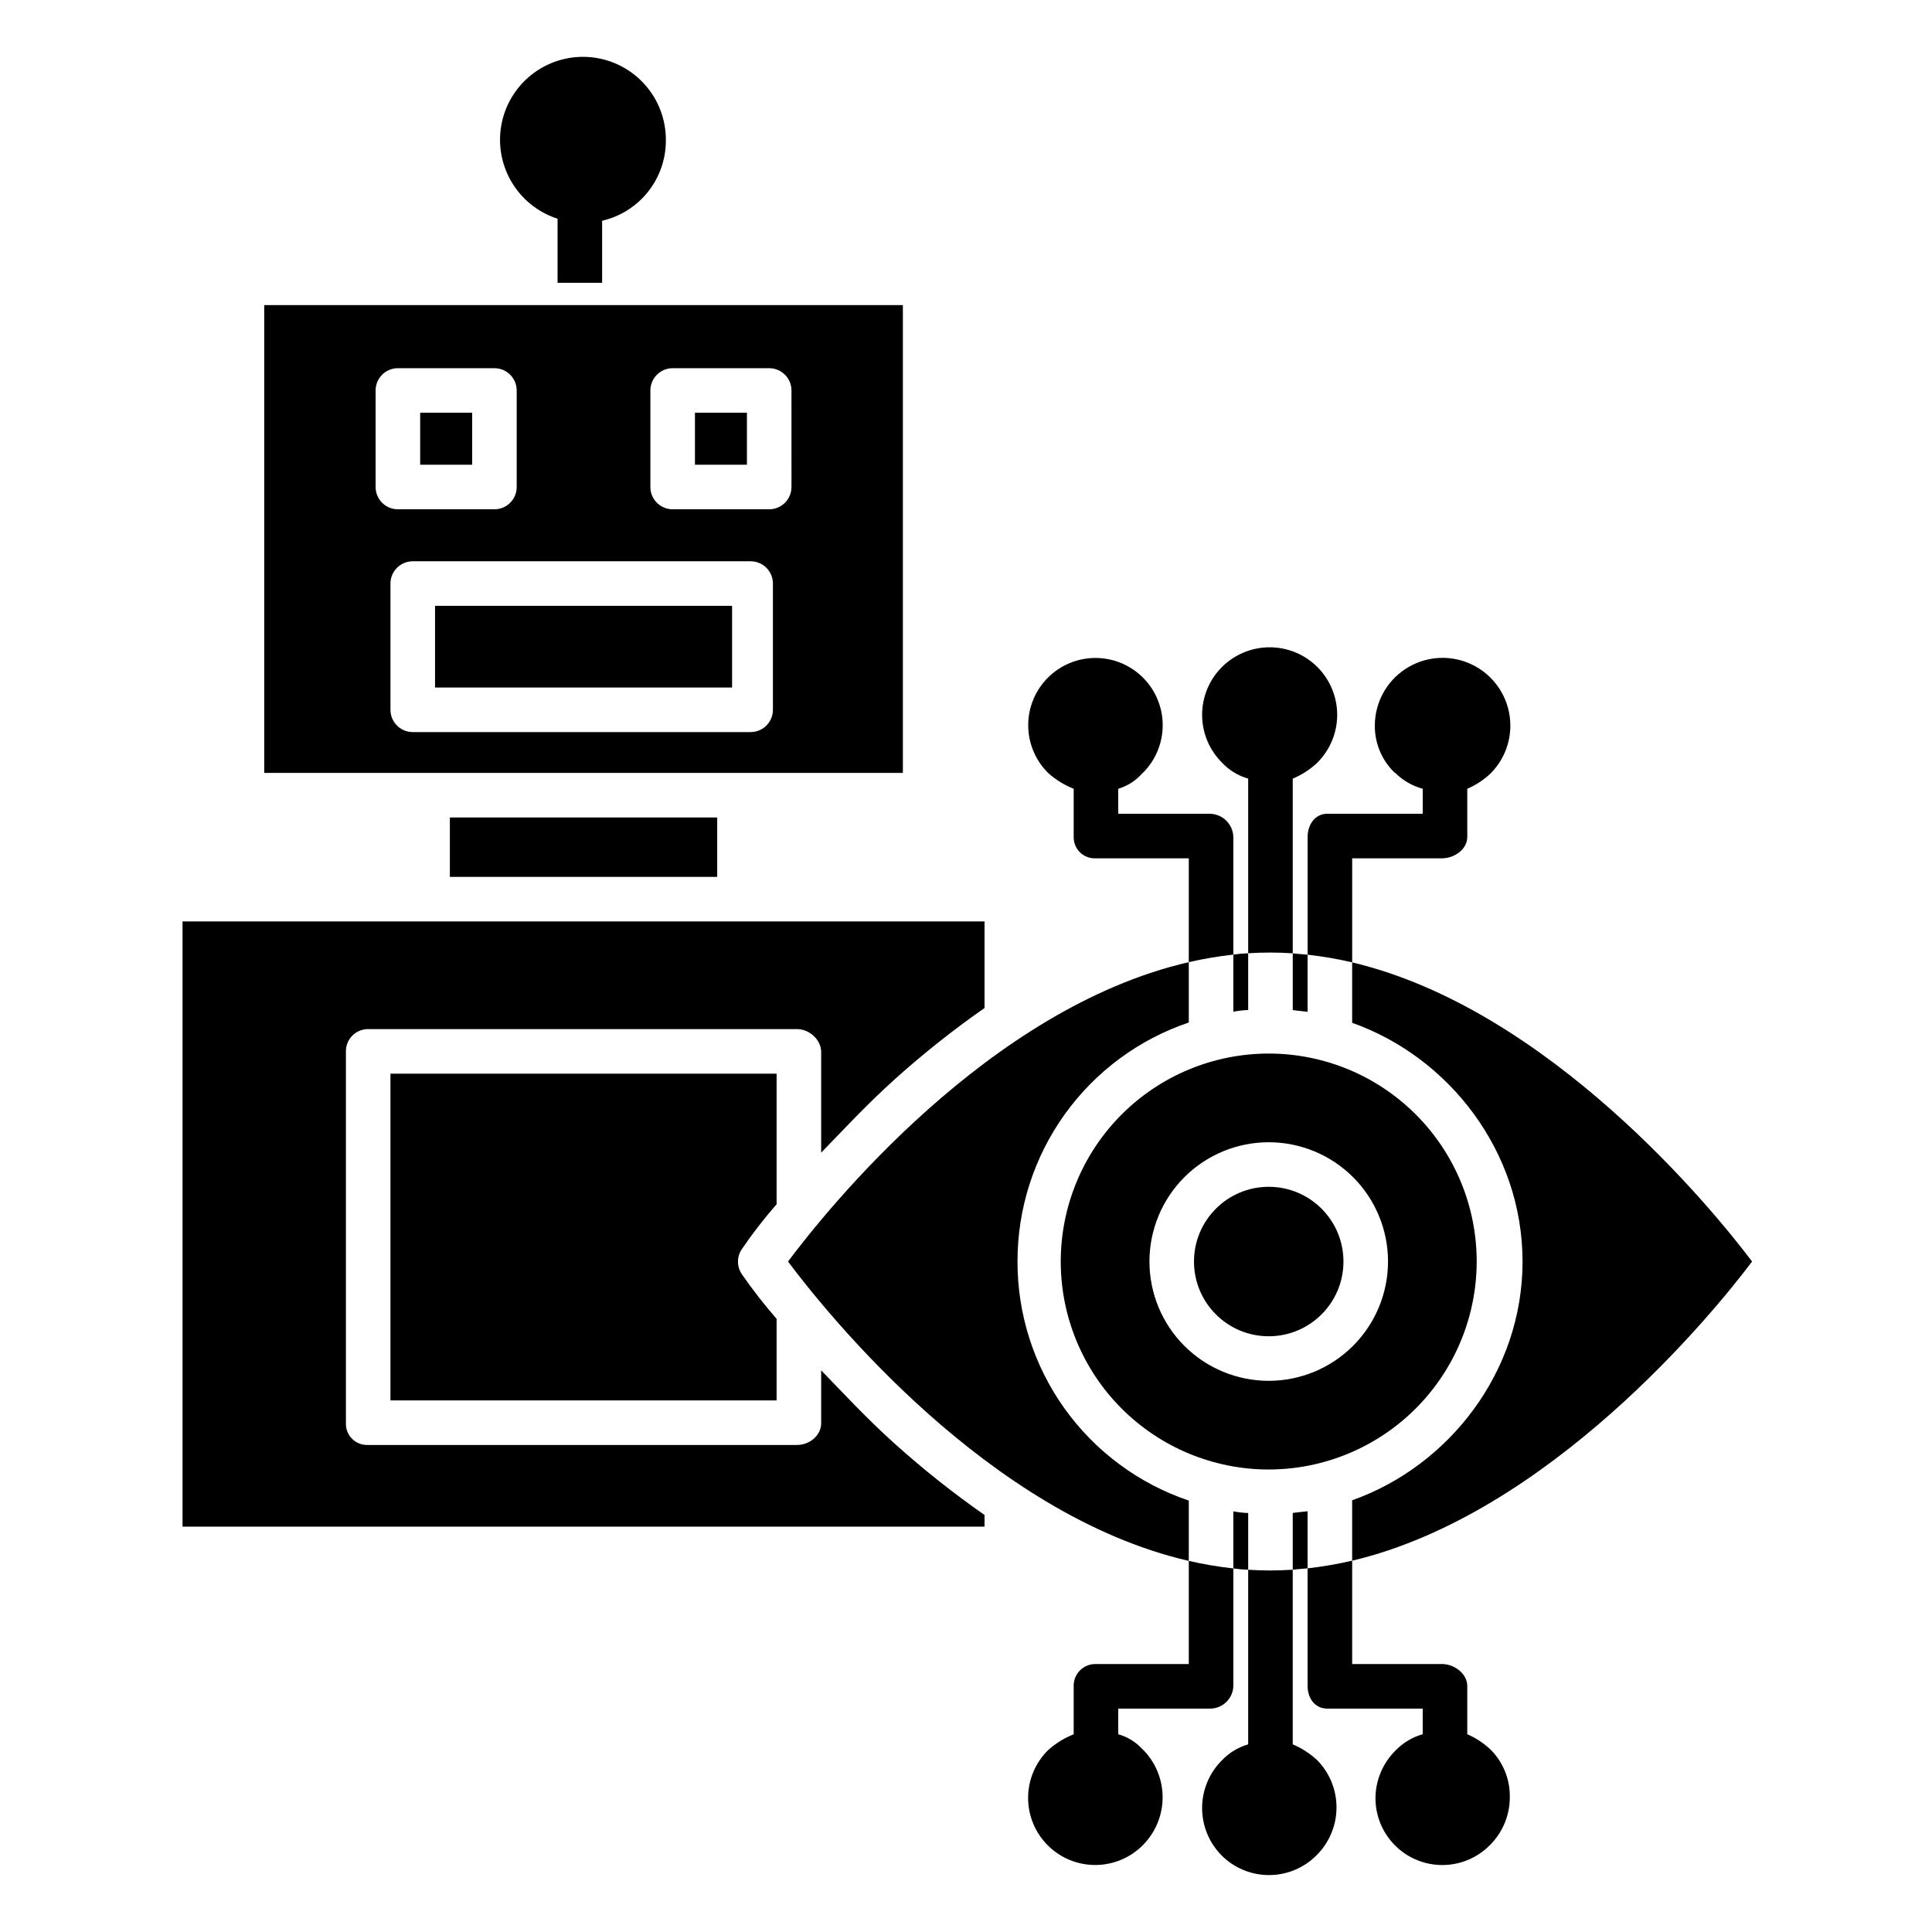
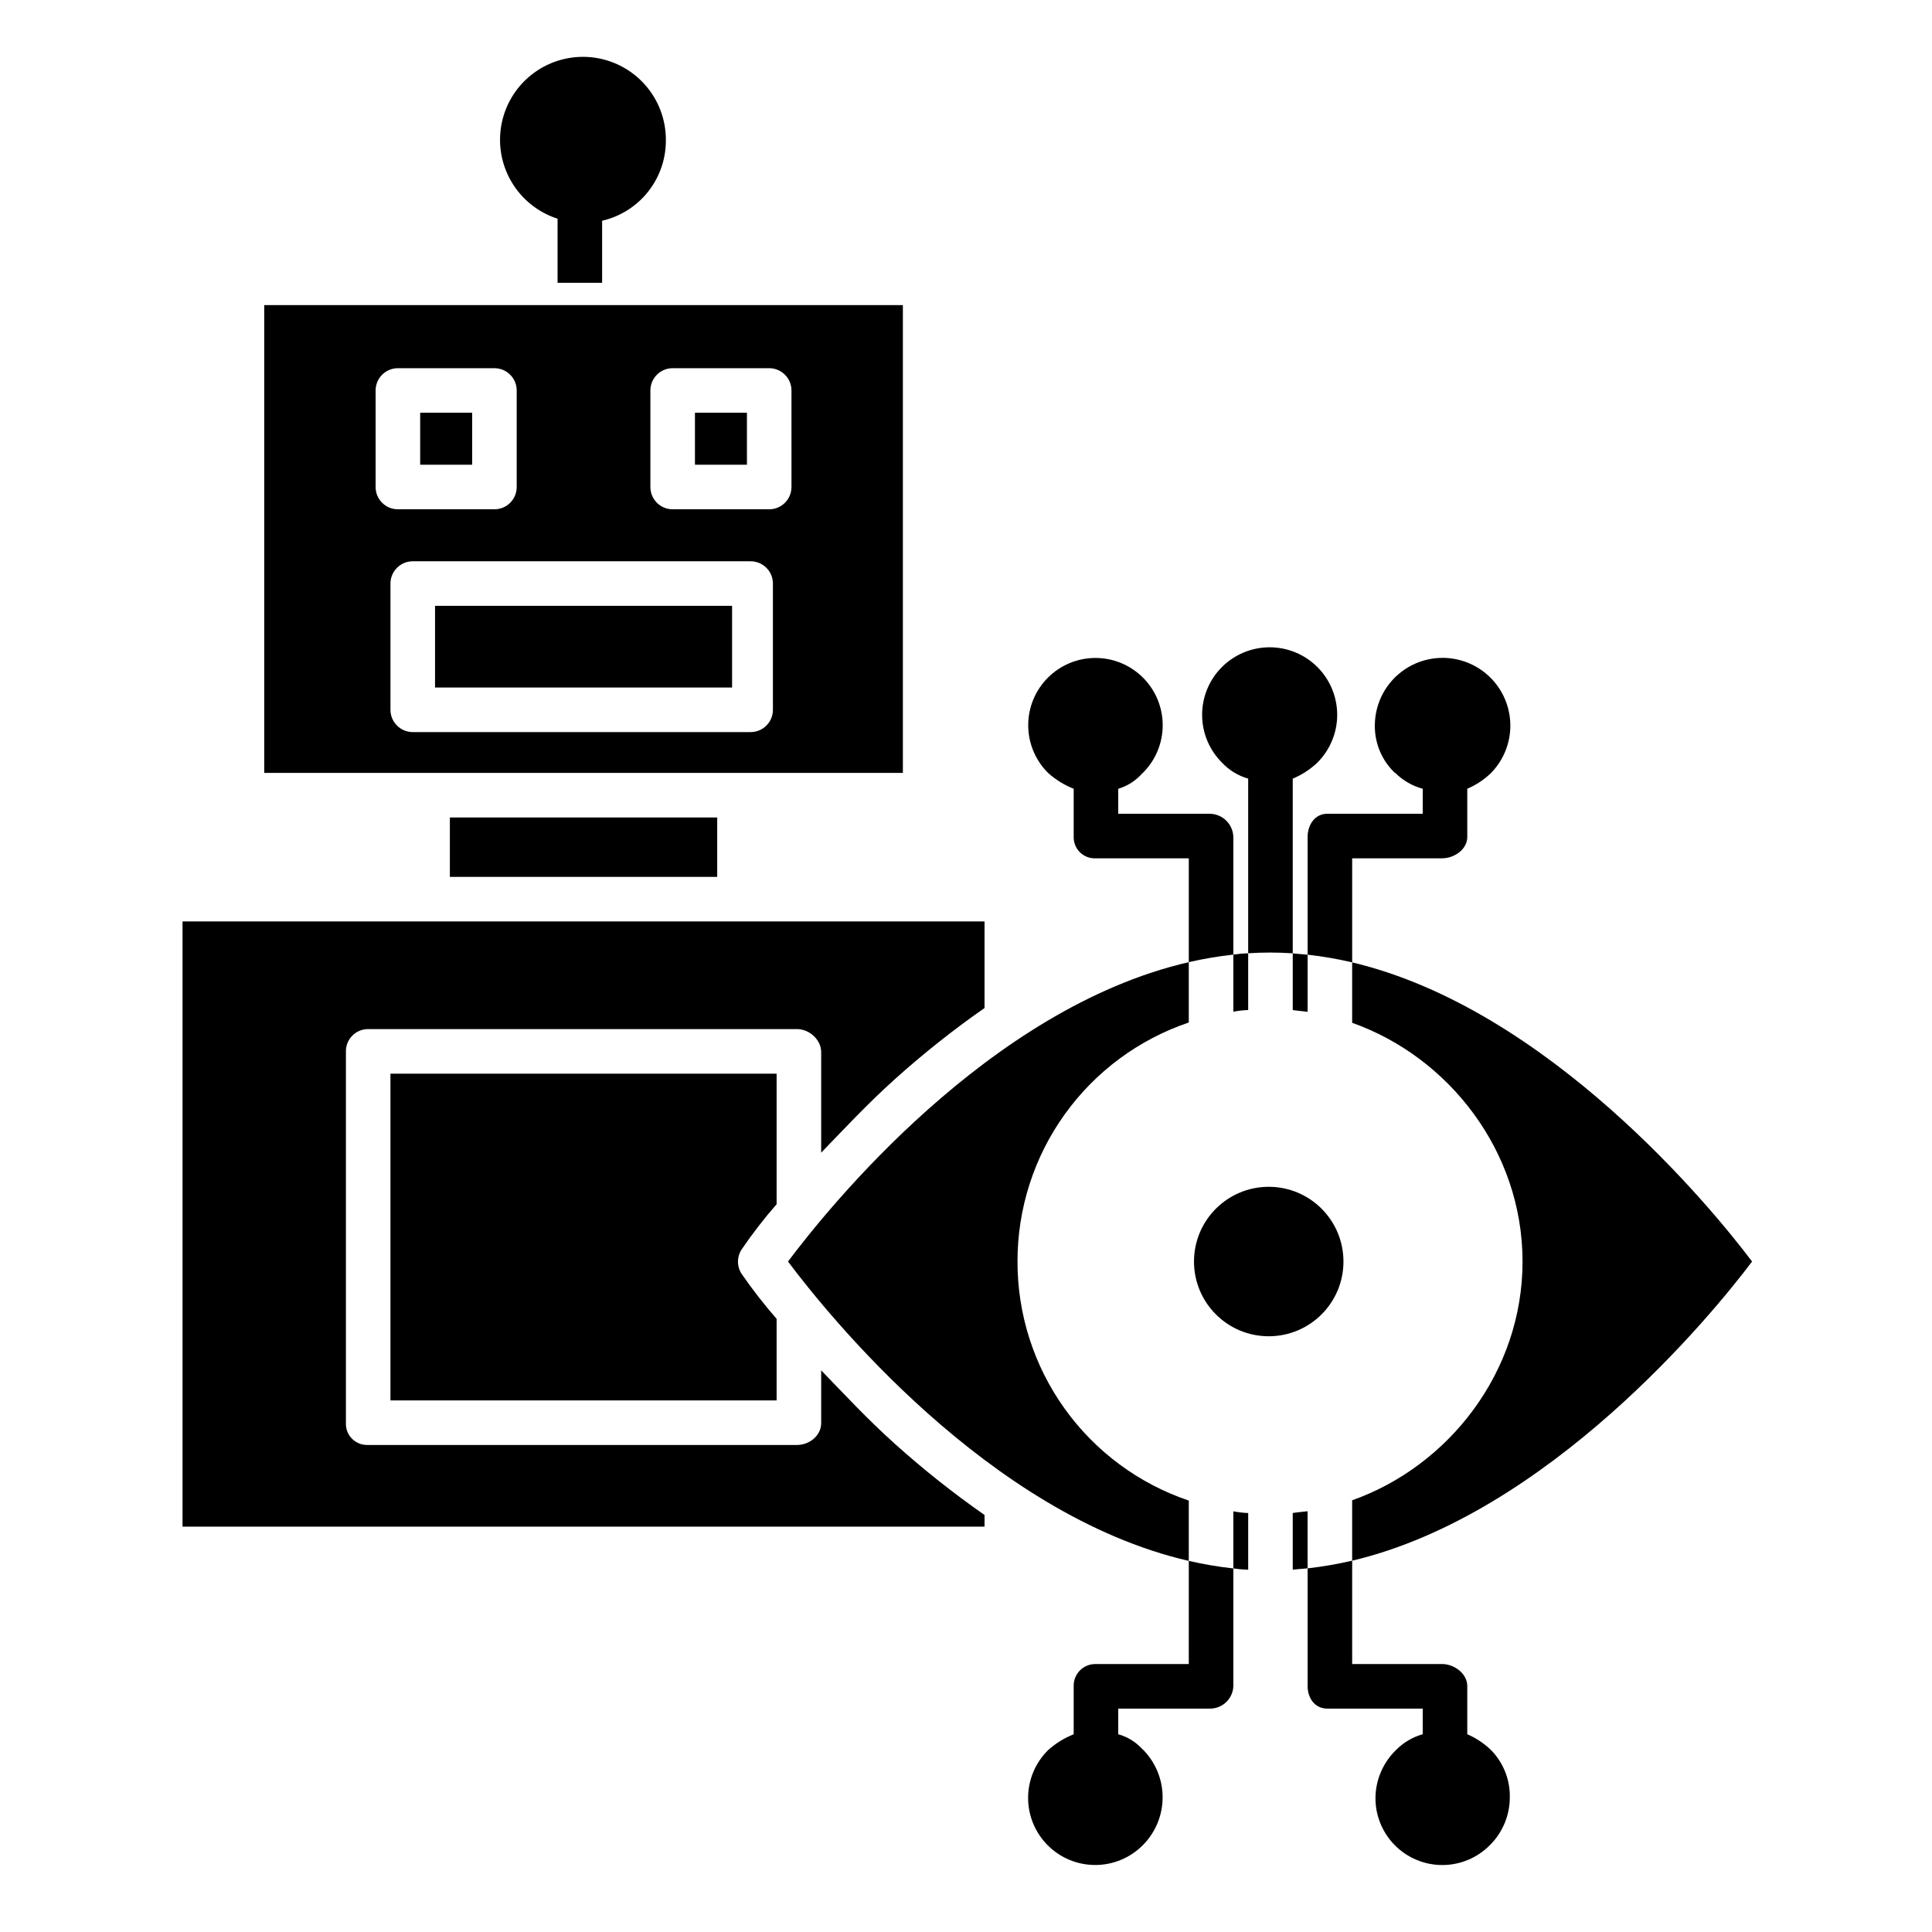
<svg xmlns="http://www.w3.org/2000/svg" fill="#000000" width="800px" height="800px" version="1.1" viewBox="144 144 512 512">
  <g>
    <path d="m291.76 201.96v16.984h11.809v-16.441c4.836-1.117 9.145-3.852 12.215-7.746 3.074-3.898 4.723-8.727 4.68-13.688 0.008-5.438-2-10.684-5.637-14.723-3.633-4.043-8.637-6.594-14.043-7.164-5.406-0.566-10.832 0.891-15.227 4.09-4.394 3.199-7.449 7.91-8.57 13.23-1.125 5.32-0.234 10.867 2.496 15.566 2.727 4.703 7.102 8.227 12.277 9.891z" />
    <path d="m263.22 360.64h70.848v15.742h-70.848z" />
    <path d="m328.17 253.38h13.777v13.777h-13.777z" />
    <path d="m383.27 224.85h-169.25v123.98h169.25zm-139.73 48.215v-25.586c0-3.258 2.641-5.902 5.902-5.902h25.586c3.258 0 5.902 2.644 5.902 5.902v25.586c0 3.262-2.644 5.902-5.902 5.902h-25.586c-3.262 0-5.902-2.641-5.902-5.902zm105.29 59.039c0 3.262-2.644 5.906-5.906 5.906h-89.543c-3.262 0-5.906-2.644-5.906-5.906v-33.457c0-3.258 2.644-5.902 5.906-5.902h89.543c3.262 0 5.906 2.644 5.906 5.902zm4.922-59.039h-0.004c0 3.262-2.644 5.902-5.902 5.902h-25.586c-3.262 0-5.902-2.641-5.902-5.902v-25.586c0-3.258 2.641-5.902 5.902-5.902h25.586c3.258 0 5.902 2.644 5.902 5.902z" />
    <path d="m259.29 304.55h78.719v21.648h-78.719z" />
    <path d="m361.62 507.16v14.016c0 3.262-3.121 5.754-6.383 5.754h-113.89c-1.527 0.027-3-0.574-4.07-1.664-1.074-1.086-1.652-2.562-1.605-4.09v-98.367c-0.059-1.562 0.508-3.082 1.57-4.223 1.066-1.141 2.543-1.812 4.106-1.863h113.89c3.262 0 6.383 2.824 6.383 6.086v26.656c5.902-6.07 12.035-12.734 19.488-19.434h-0.004c7.543-6.781 15.492-13.09 23.809-18.895v-22.949h-212.54v160.39h212.54v-3.09c-8.316-5.805-16.266-12.113-23.809-18.895-7.453-6.695-13.582-13.359-19.488-19.434z" />
    <path d="m255.35 253.38h13.777v13.777h-13.777z" />
    <path d="m349.81 463.13v-34.594h-102.34v86.594l102.34-0.004v-21.621c-3.293-3.769-6.375-7.723-9.223-11.844-1.371-2.023-1.352-4.684 0.051-6.691 2.82-4.125 5.883-8.078 9.172-11.84z" />
-     <path d="m535.34 478.32c0-14.617-5.805-28.637-16.141-38.973-10.336-10.336-24.355-16.145-38.973-16.145-14.617 0-28.637 5.805-38.973 16.141-10.336 10.336-16.141 24.355-16.145 38.973 0 14.617 5.809 28.637 16.145 38.973 10.336 10.336 24.355 16.145 38.973 16.145 14.613-0.016 28.621-5.828 38.953-16.16 10.332-10.332 16.145-24.34 16.16-38.953zm-55.113 31.613c-8.383 0-16.426-3.332-22.355-9.258-5.926-5.93-9.258-13.973-9.258-22.355 0-8.383 3.332-16.426 9.258-22.355 5.93-5.926 13.973-9.258 22.355-9.258 8.383 0 16.426 3.332 22.352 9.258 5.93 5.93 9.262 13.973 9.262 22.355-0.012 8.383-3.344 16.418-9.27 22.344-5.926 5.926-13.961 9.262-22.344 9.27z" />
    <path d="m500.03 478.32c0 10.938-8.867 19.805-19.805 19.805s-19.805-8.867-19.805-19.805 8.867-19.805 19.805-19.805 19.805 8.867 19.805 19.805" />
    <path d="m413.65 478.32c-0.023-13.984 4.348-27.621 12.492-38.984 8.145-11.367 19.652-19.891 32.898-24.363v-15.992c-53.137 12.242-95.766 65.402-106.21 79.34 10.449 13.922 53.074 67.082 106.21 79.336v-15.988c-13.246-4.473-24.754-12.996-32.898-24.363-8.145-11.367-12.516-25-12.492-38.984z" />
    <path d="m470.85 544.52v15.133c1.305 0.191 2.617 0.305 3.934 0.348v-15.031c-1.32-0.051-2.637-0.203-3.934-0.449z" />
    <path d="m474.78 411.66v-15.031c-1.316 0.043-2.629 0.156-3.934 0.348v15.133c1.297-0.246 2.613-0.395 3.934-0.449z" />
    <path d="m547.49 478.32c0 29.281-19.574 54.219-45.156 63.27v16.012c52.152-12.355 95.531-65.367 105.98-79.281-10.441-13.914-53.824-66.926-105.98-79.281v16.012c25.582 9.059 45.156 33.988 45.156 63.27z" />
    <path d="m490.53 412.14v-15.133c-1.969-0.145-2.953-0.27-3.938-0.355v15.031c0.984 0.117 1.969 0.262 3.938 0.457z" />
    <path d="m486.59 544.95v15.031c0.984-0.086 1.969-0.211 3.938-0.355v-15.133c-1.969 0.191-2.953 0.34-3.938 0.457z" />
    <path d="m486.59 396.64v-46.297c2.394-0.992 4.59-2.414 6.477-4.195 3.379-3.348 5.289-7.902 5.305-12.656 0.012-4.758-1.867-9.324-5.223-12.691-3.359-3.371-7.918-5.262-12.676-5.262-4.758 0-9.316 1.891-12.676 5.262-3.359 3.367-5.238 7.934-5.223 12.691 0.016 4.754 1.922 9.309 5.305 12.656 1.879 1.996 4.266 3.445 6.902 4.195v46.281c1.969-0.121 3.848-0.188 5.785-0.188 2.019 0 4.055 0.07 6.023 0.203z" />
    <path d="m502.34 371.46h23.82c3.262 0 6.684-2.383 6.684-5.644v-12.793 0.004c2.344-1 4.484-2.422 6.316-4.195 4.168-4.277 5.938-10.344 4.723-16.188s-5.254-10.703-10.777-12.965c-5.523-2.262-11.812-1.633-16.777 1.684-4.965 3.316-7.957 8.883-7.984 14.852-0.059 4.762 1.867 9.336 5.32 12.617h0.098c2.016 2.008 4.523 3.457 7.273 4.199v6.625h-25.297c-3.262 0-5.207 2.902-5.207 6.164v31.184c3.973 0.445 7.914 1.125 11.809 2.031z" />
    <path d="m470.85 365.82c-0.086-3.352-2.773-6.059-6.129-6.16h-24.375v-6.625c2.512-0.754 4.758-2.211 6.465-4.199h0.051c3.359-3.336 5.254-7.871 5.266-12.605 0.012-4.734-1.859-9.277-5.203-12.629-3.344-3.352-7.883-5.238-12.617-5.238-4.734 0-9.273 1.887-12.617 5.238-3.344 3.352-5.215 7.894-5.203 12.629 0.012 4.734 1.906 9.27 5.266 12.605 1.996 1.789 4.293 3.211 6.785 4.195v12.793c-0.02 1.523 0.582 2.992 1.672 4.055 1.09 1.066 2.566 1.641 4.09 1.586h24.742v27.516c3.894-0.898 7.836-1.566 11.809-2z" />
-     <path d="m474.78 560v46.27c-2.641 0.766-5.035 2.215-6.938 4.207-3.356 3.332-5.25 7.859-5.273 12.586-0.02 4.731 1.836 9.273 5.16 12.637 3.328 3.34 7.852 5.215 12.566 5.215 4.719 0 9.242-1.875 12.57-5.215 3.367-3.32 5.281-7.836 5.324-12.566 0.039-4.727-1.797-9.281-5.106-12.656-1.902-1.773-4.102-3.195-6.496-4.207v-46.285c-1.969 0.133-4.004 0.207-6.019 0.207-1.938 0-3.82-0.066-5.789-0.191z" />
    <path d="m459.04 584.99h-24.742c-1.543-0.012-3.023 0.598-4.109 1.695s-1.68 2.586-1.652 4.125v12.793c-2.488 0.988-4.785 2.406-6.777 4.195-3.375 3.328-5.285 7.863-5.301 12.605-0.016 4.738 1.863 9.289 5.215 12.637 3.352 3.352 7.902 5.227 12.645 5.203 4.738-0.02 9.273-1.93 12.598-5.309 3.336-3.371 5.199-7.926 5.188-12.668-0.008-4.742-1.895-9.289-5.246-12.645h-0.047c-1.723-1.938-3.969-3.336-6.465-4.023v-6.801h24.375c3.32-0.023 6.027-2.668 6.129-5.988v-31.156c-3.973-0.438-7.914-1.105-11.809-2.004z" />
    <path d="m490.53 559.63v31.184c0 3.262 1.949 5.984 5.207 5.984h25.297v6.789c-2.691 0.762-5.137 2.211-7.098 4.203-3.414 3.32-5.363 7.863-5.422 12.621-0.035 4.719 1.816 9.258 5.141 12.609 3.324 3.348 7.848 5.234 12.566 5.234 4.723 0 9.246-1.883 12.57-5.231 3.383-3.328 5.301-7.867 5.324-12.613 0.113-4.699-1.676-9.246-4.957-12.609-1.836-1.77-3.977-3.199-6.316-4.215v-12.777c0-3.262-3.422-5.824-6.684-5.824l-23.82 0.004v-27.395c-3.894 0.906-7.836 1.586-11.809 2.035z" />
  </g>
</svg>